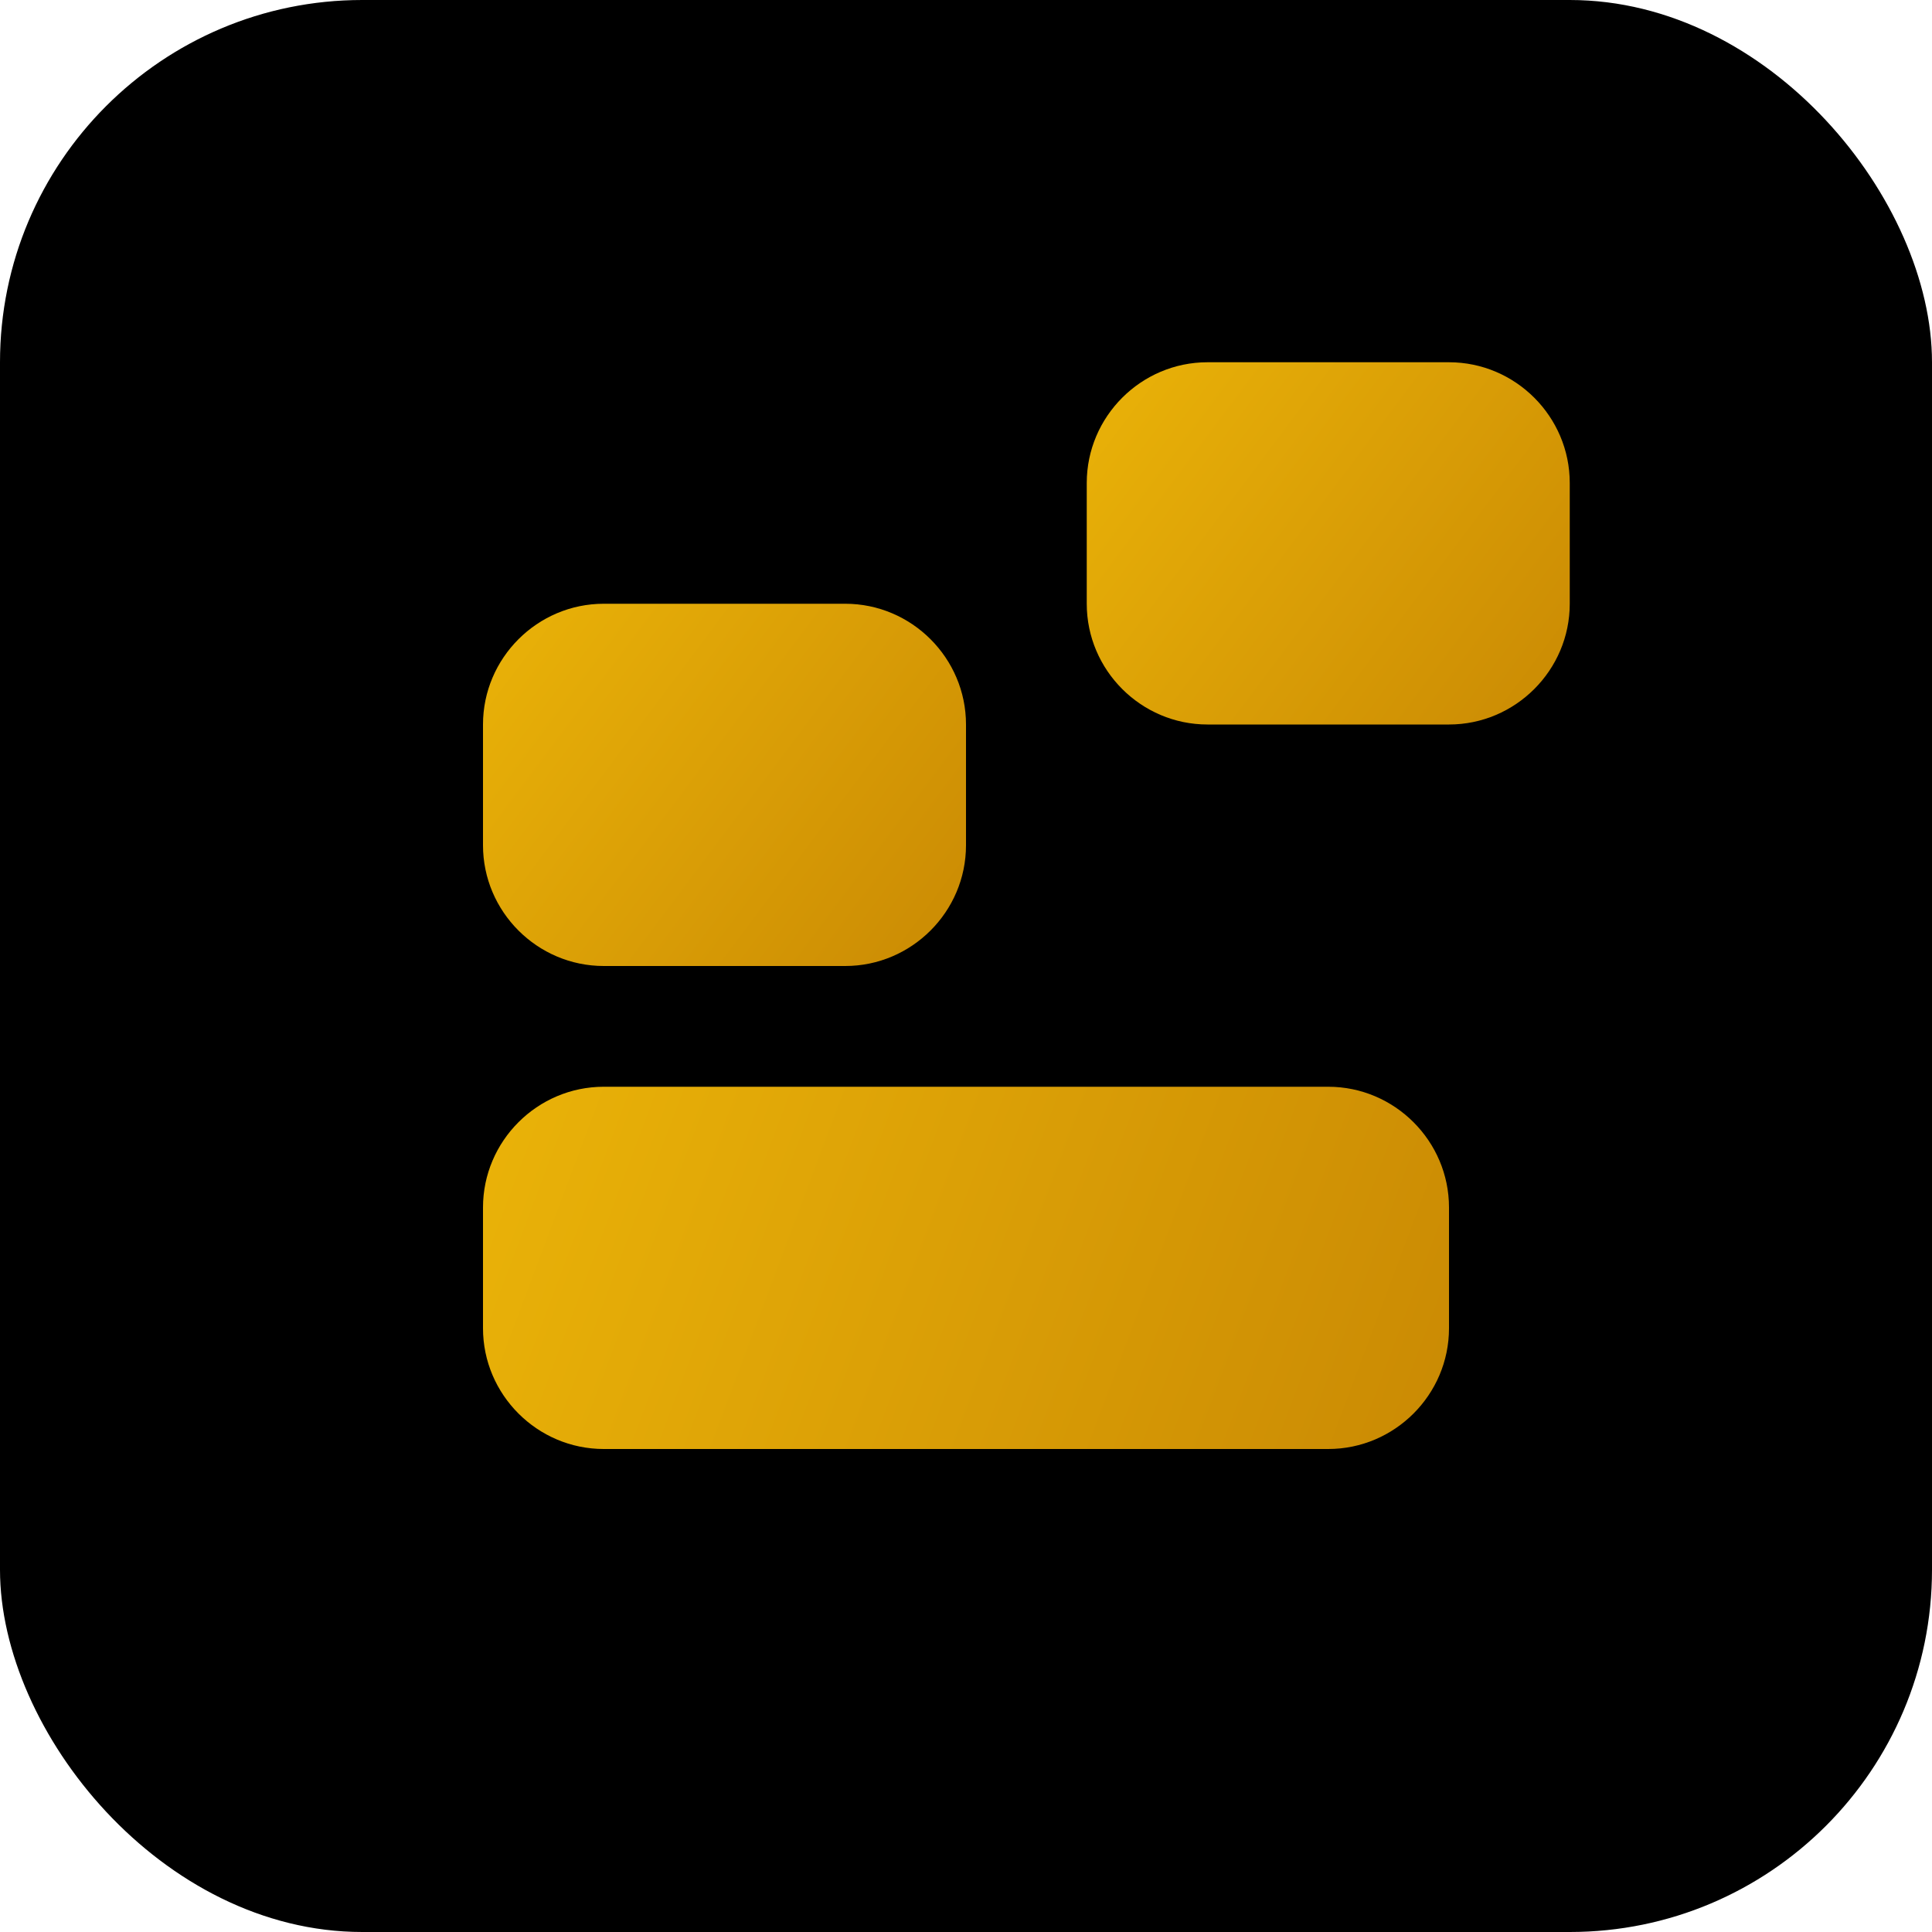
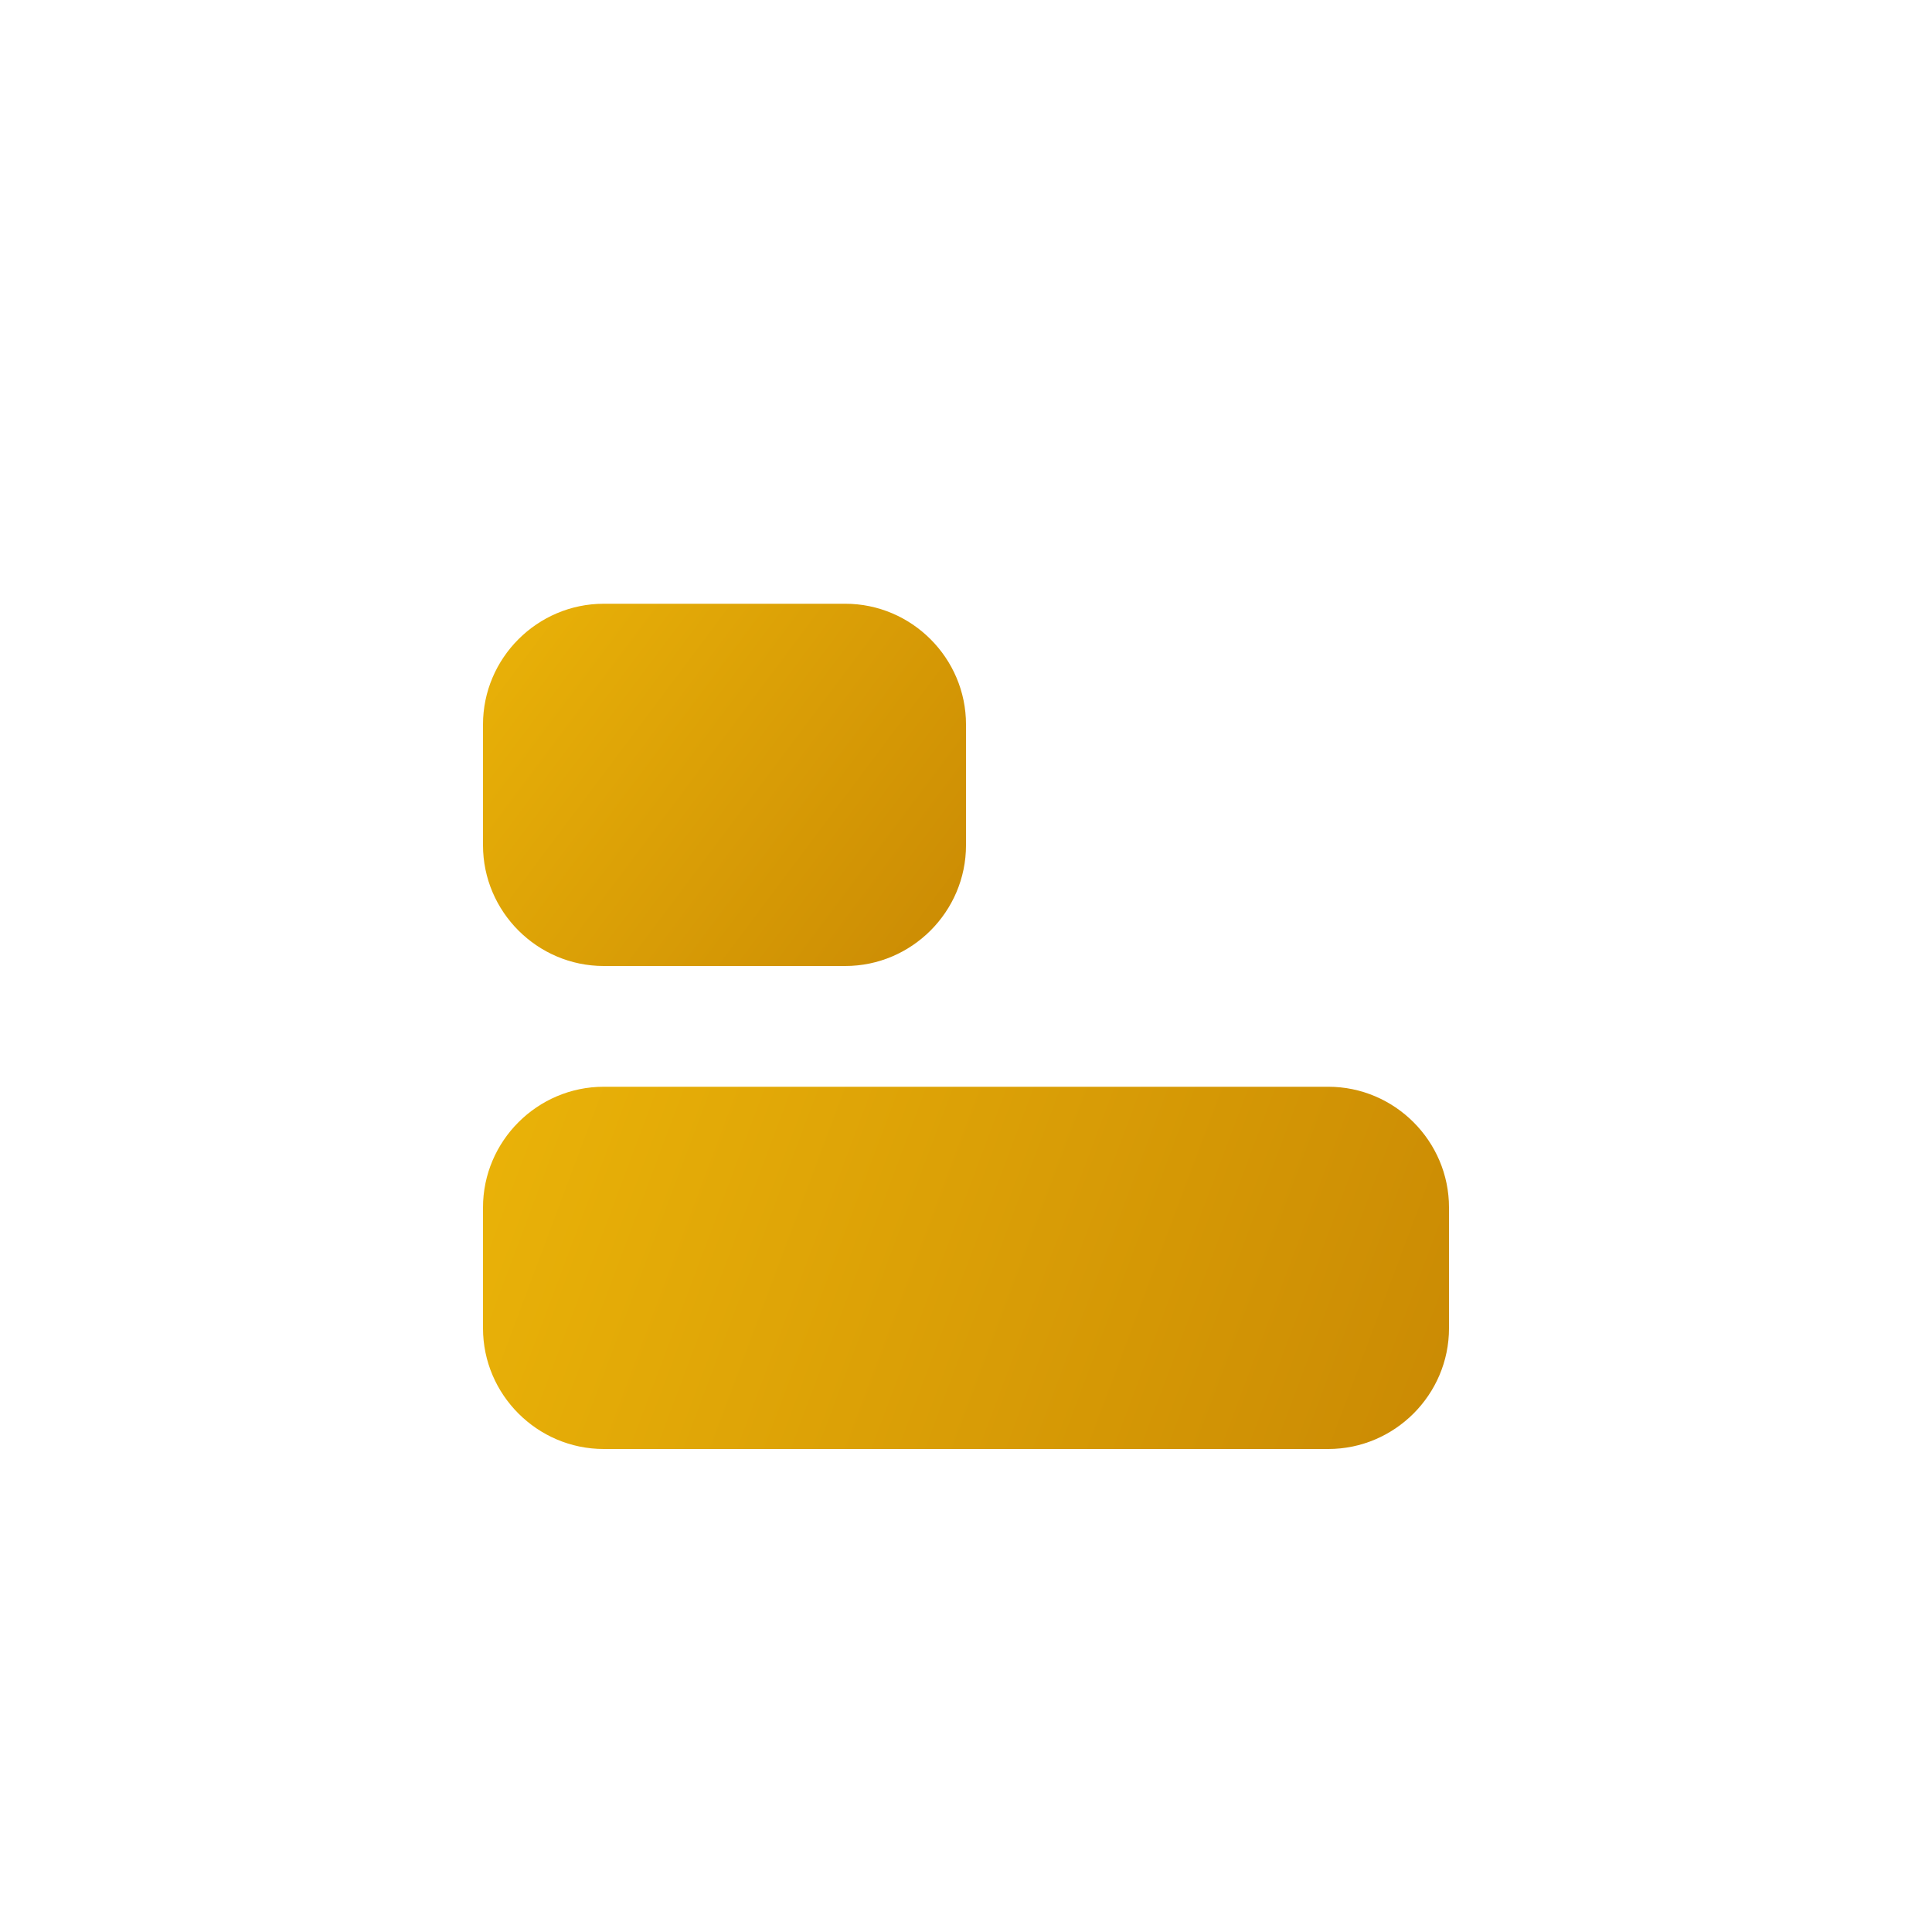
<svg xmlns="http://www.w3.org/2000/svg" width="32" height="32" viewBox="0 0 32 32" fill="none">
-   <rect width="32" height="32" rx="6" fill="#000000" />
  <path d="M8 12C8 10.9 8.9 10 10 10H14C15.1 10 16 10.9 16 12V14C16 15.1 15.1 16 14 16H10C8.9 16 8 15.1 8 14V12Z" fill="url(#gradient1)" />
-   <path d="M18 8C18 6.9 18.9 6 20 6H24C25.1 6 26 6.9 26 8V10C26 11.1 25.1 12 24 12H20C18.9 12 18 11.1 18 10V8Z" fill="url(#gradient2)" />
  <path d="M8 20C8 18.9 8.9 18 10 18H22C23.1 18 24 18.9 24 20V22C24 23.1 23.1 24 22 24H10C8.9 24 8 23.1 8 22V20Z" fill="url(#gradient3)" />
  <defs>
    <linearGradient id="gradient1" x1="8" y1="10" x2="16" y2="16" gradientUnits="userSpaceOnUse">
      <stop stop-color="#EAB308" />
      <stop offset="1" stop-color="#CA8A04" />
    </linearGradient>
    <linearGradient id="gradient2" x1="18" y1="6" x2="26" y2="12" gradientUnits="userSpaceOnUse">
      <stop stop-color="#EAB308" />
      <stop offset="1" stop-color="#CA8A04" />
    </linearGradient>
    <linearGradient id="gradient3" x1="8" y1="18" x2="24" y2="24" gradientUnits="userSpaceOnUse">
      <stop stop-color="#EAB308" />
      <stop offset="1" stop-color="#CA8A04" />
    </linearGradient>
  </defs>
</svg>